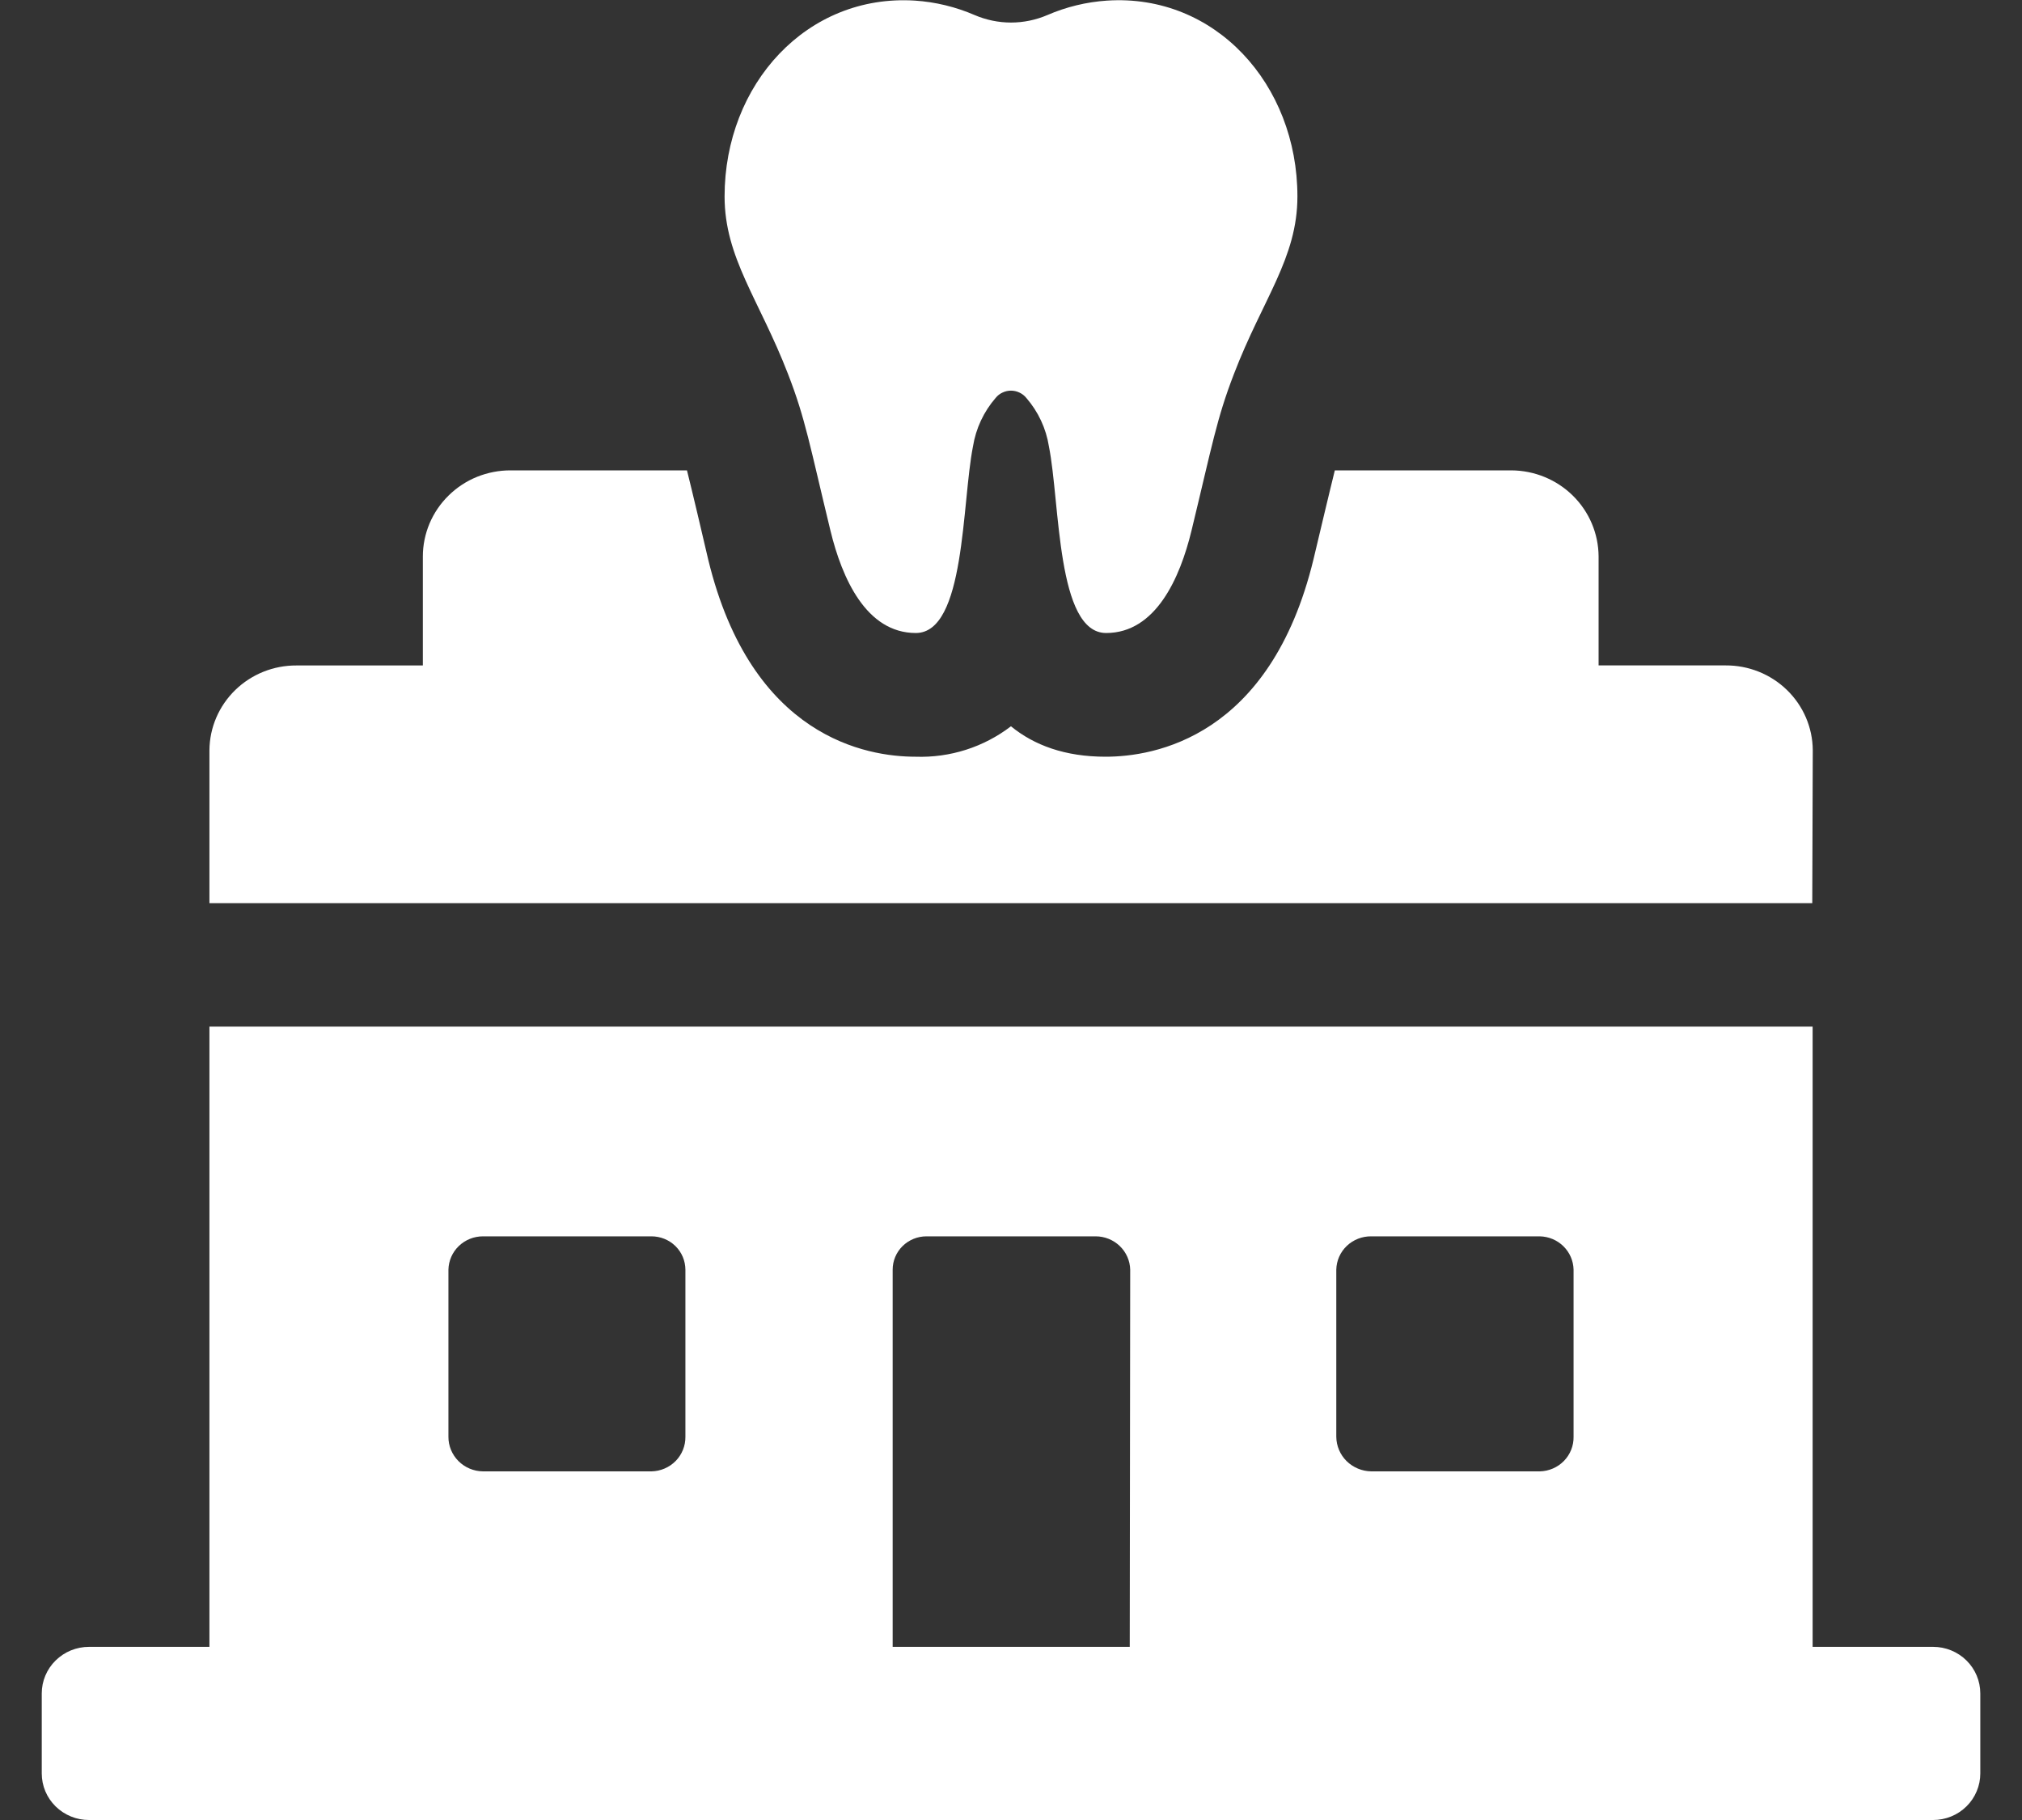
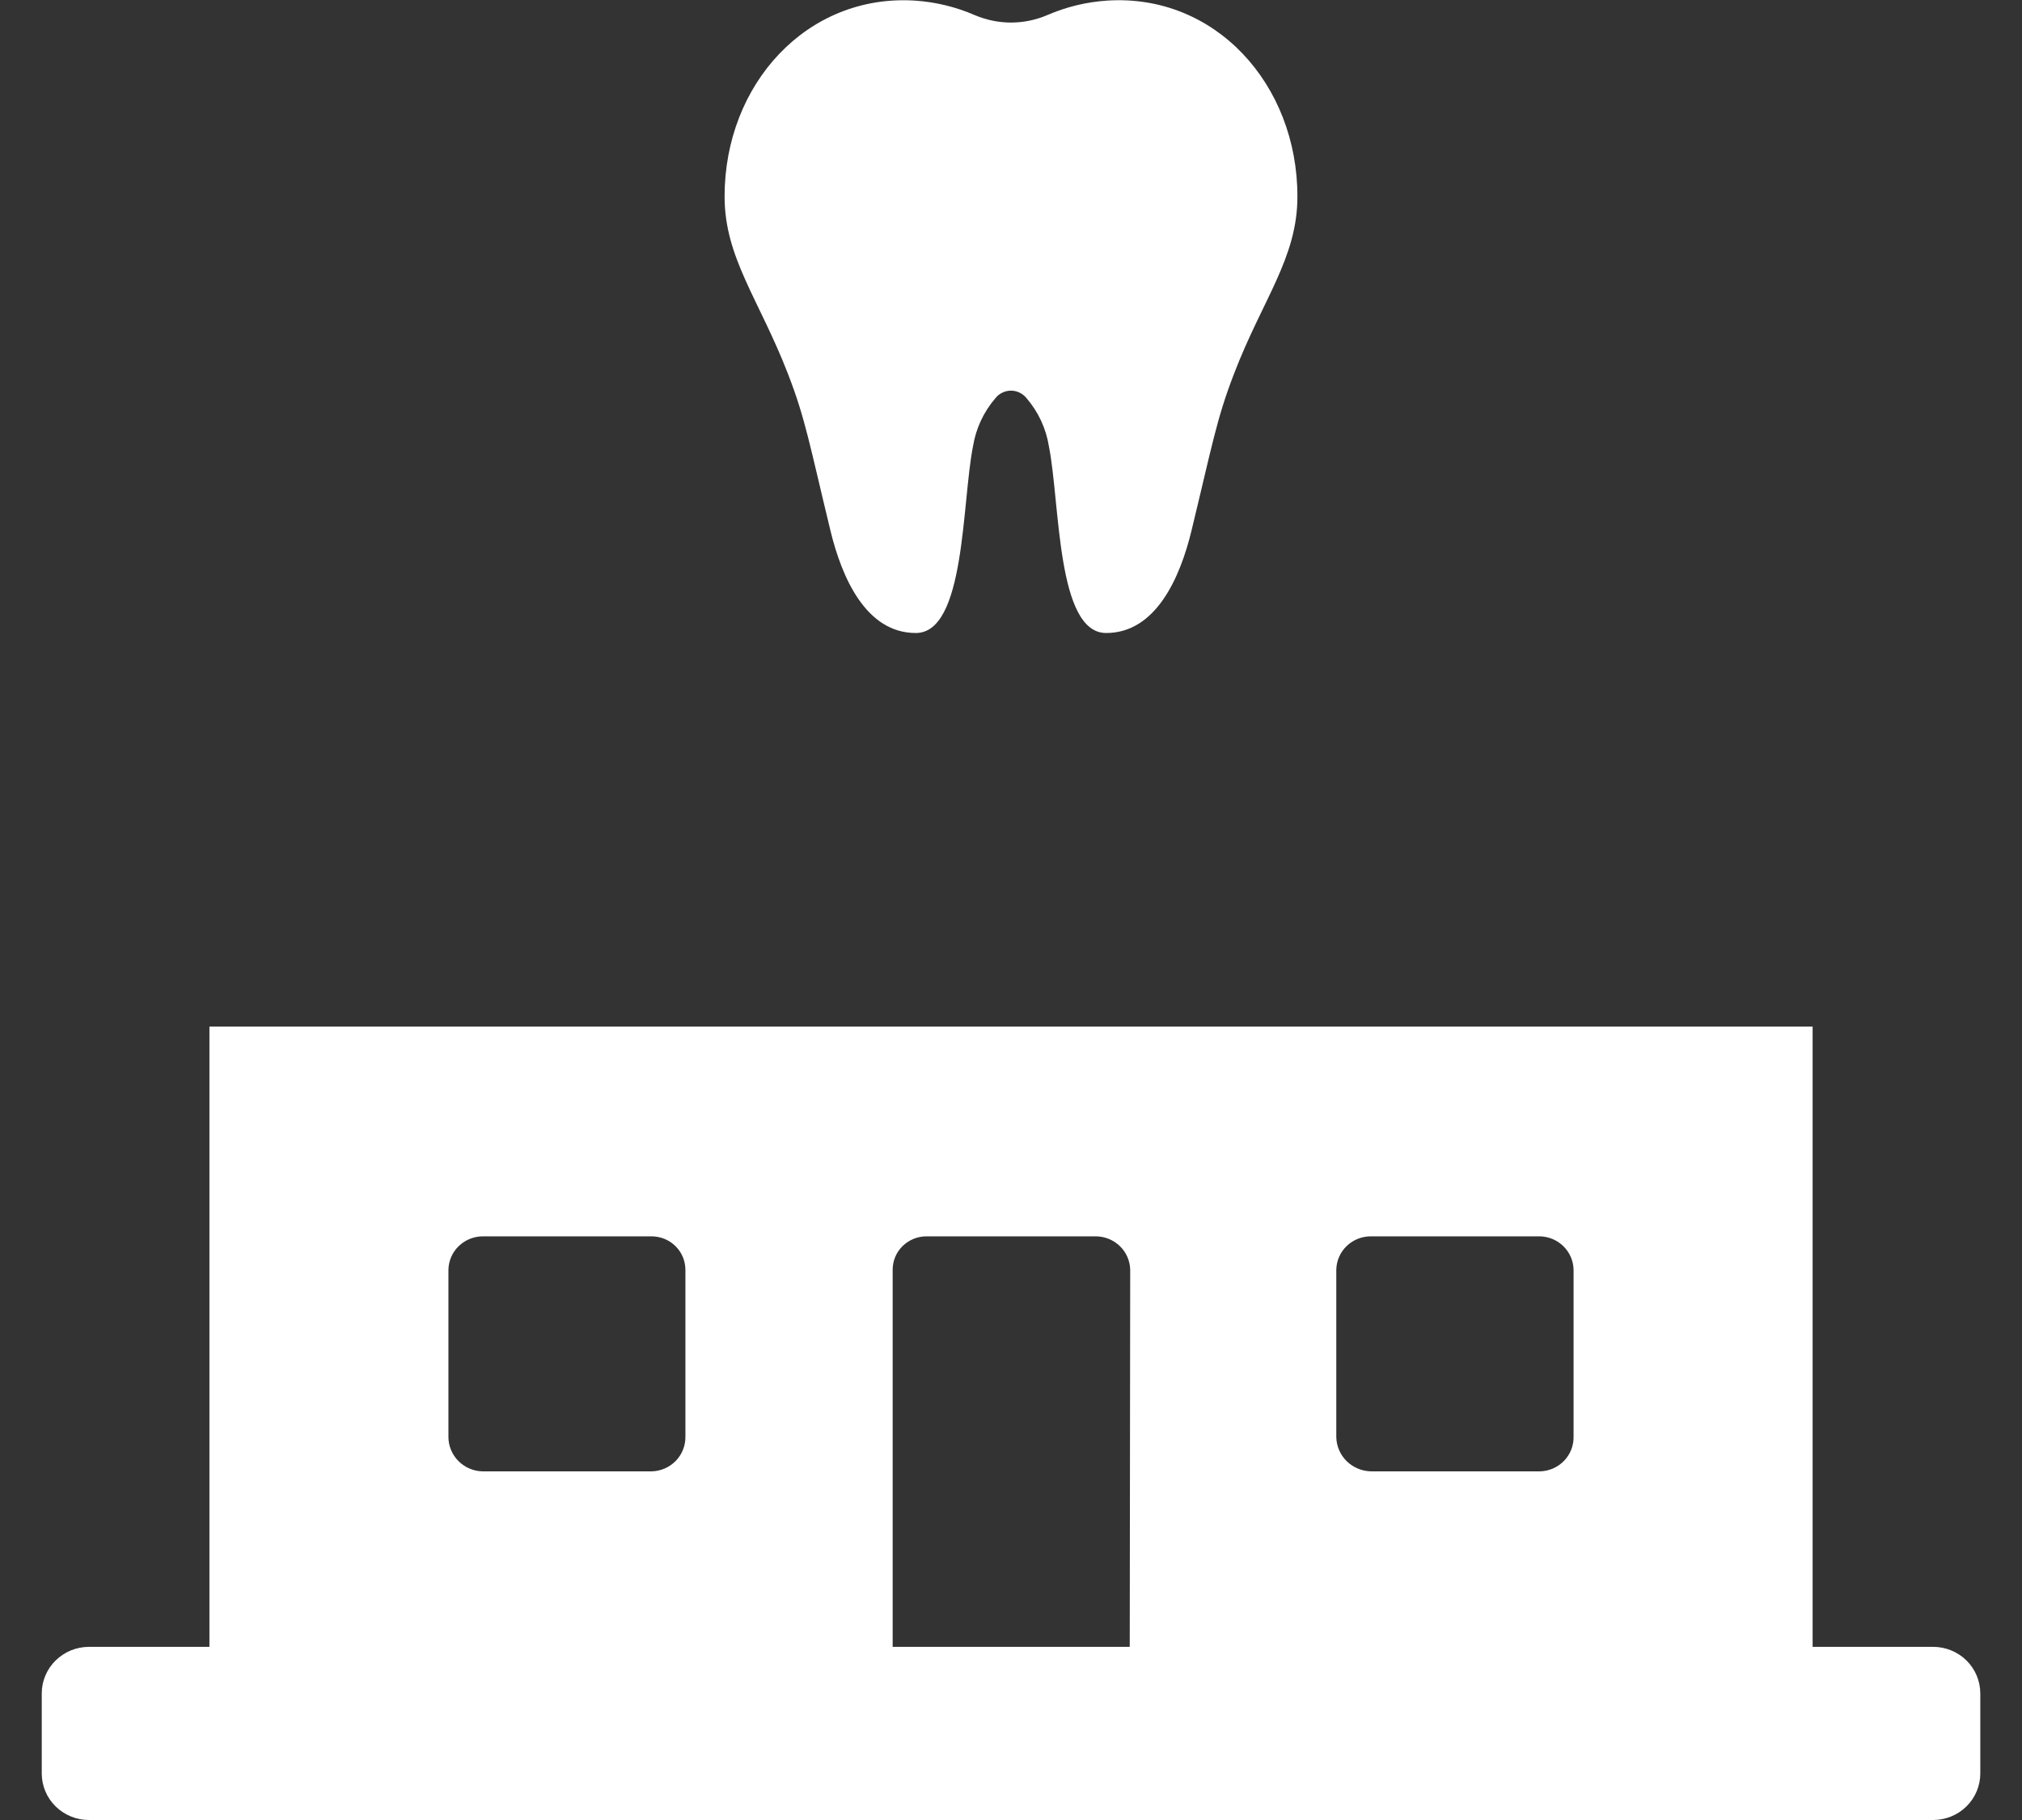
<svg xmlns="http://www.w3.org/2000/svg" width="40" height="36" viewBox="0 0 40 36" fill="none">
  <rect x="0" y="0" width="40" height="36" fill="#333333" stroke="none" />
  <g clip-path="url(#clip0_255_11041)">
-     <path d="M35.861 14.836C35.857 14.389 35.673 13.961 35.349 13.647C35.026 13.334 34.59 13.159 34.136 13.162H31.624V11.005C31.621 10.555 31.439 10.124 31.116 9.805C30.794 9.487 30.357 9.307 29.901 9.304H26.406C26.351 9.532 26.284 9.799 26.202 10.147L25.985 11.059C25.129 14.594 22.822 14.968 21.871 14.968C21.07 14.968 20.459 14.742 19.999 14.366C19.46 14.779 18.792 14.992 18.111 14.968C17.154 14.968 14.867 14.594 14.011 11.072L13.794 10.147C13.713 9.799 13.645 9.532 13.59 9.304H10.102C9.875 9.303 9.649 9.347 9.439 9.431C9.228 9.516 9.037 9.642 8.876 9.8C8.714 9.958 8.586 10.146 8.498 10.353C8.411 10.56 8.365 10.782 8.365 11.006V13.163H5.867C5.413 13.16 4.977 13.335 4.654 13.649C4.331 13.963 4.147 14.39 4.143 14.838V17.864H35.851L35.861 14.836Z" fill="white" />
    <path d="M38.242 32.575H35.858V20.306H4.143V32.575H1.761C1.638 32.575 1.517 32.599 1.403 32.645C1.29 32.691 1.187 32.759 1.1 32.845C1.013 32.93 0.944 33.032 0.897 33.144C0.85 33.255 0.826 33.375 0.826 33.496V35.079C0.826 35.2 0.85 35.32 0.897 35.432C0.944 35.544 1.013 35.645 1.1 35.731C1.187 35.816 1.29 35.884 1.403 35.93C1.517 35.977 1.638 36 1.761 36H38.242C38.364 36 38.486 35.976 38.599 35.93C38.712 35.884 38.815 35.816 38.902 35.73C38.989 35.645 39.057 35.543 39.104 35.431C39.151 35.32 39.175 35.2 39.175 35.079V33.496C39.175 33.252 39.077 33.018 38.902 32.845C38.727 32.672 38.489 32.575 38.242 32.575ZM13.559 28.42C13.561 28.598 13.492 28.77 13.367 28.898C13.241 29.026 13.069 29.1 12.889 29.104H9.554C9.372 29.102 9.198 29.029 9.07 28.901C8.942 28.773 8.87 28.6 8.871 28.42V25.114C8.875 24.938 8.948 24.77 9.076 24.647C9.204 24.524 9.375 24.455 9.554 24.455H12.887C12.975 24.455 13.063 24.472 13.144 24.505C13.225 24.538 13.299 24.586 13.361 24.647C13.424 24.709 13.473 24.781 13.507 24.861C13.541 24.942 13.558 25.027 13.559 25.114V28.42ZM22.349 32.575H17.659V25.114C17.659 24.939 17.73 24.771 17.855 24.648C17.981 24.524 18.151 24.455 18.328 24.455H21.674C21.853 24.455 22.024 24.524 22.152 24.647C22.28 24.77 22.354 24.938 22.358 25.114L22.349 32.575ZM31.129 28.42C31.132 28.598 31.063 28.77 30.938 28.898C30.813 29.026 30.641 29.1 30.461 29.104H27.126C26.943 29.101 26.769 29.028 26.639 28.901C26.51 28.773 26.437 28.601 26.435 28.42V25.114C26.439 24.936 26.513 24.768 26.643 24.644C26.772 24.521 26.946 24.453 27.126 24.455H30.461C30.637 24.459 30.805 24.529 30.929 24.652C31.054 24.775 31.125 24.94 31.129 25.114V28.42Z" fill="white" />
    <path d="M16.429 10.499C16.656 11.433 17.134 12.521 18.117 12.521C19.099 12.521 19.026 9.946 19.248 8.83C19.305 8.475 19.46 8.143 19.697 7.87C19.733 7.825 19.779 7.789 19.832 7.765C19.884 7.74 19.941 7.727 19.999 7.727C20.057 7.727 20.115 7.74 20.167 7.765C20.219 7.789 20.265 7.825 20.302 7.87C20.539 8.143 20.694 8.475 20.75 8.83C20.973 9.946 20.899 12.521 21.882 12.521C22.865 12.521 23.344 11.429 23.57 10.499C23.98 8.808 24.067 8.286 24.41 7.398C24.978 5.915 25.666 5.106 25.666 3.886C25.666 1.664 24.036 -0.128 21.9 0.012C21.492 0.039 21.093 0.136 20.719 0.298C20.492 0.395 20.247 0.446 20 0.446C19.753 0.446 19.508 0.395 19.281 0.298C18.907 0.136 18.507 0.039 18.099 0.012C15.964 -0.123 14.334 1.664 14.334 3.886C14.334 5.099 15.017 5.919 15.589 7.398C15.934 8.286 16.019 8.808 16.429 10.499Z" fill="white" />
  </g>
  <defs>
    <clipPath id="clip0_255_11041">
      <rect width="38.348" height="36" fill="white" transform="translate(0.826)" />
    </clipPath>
  </defs>
</svg>